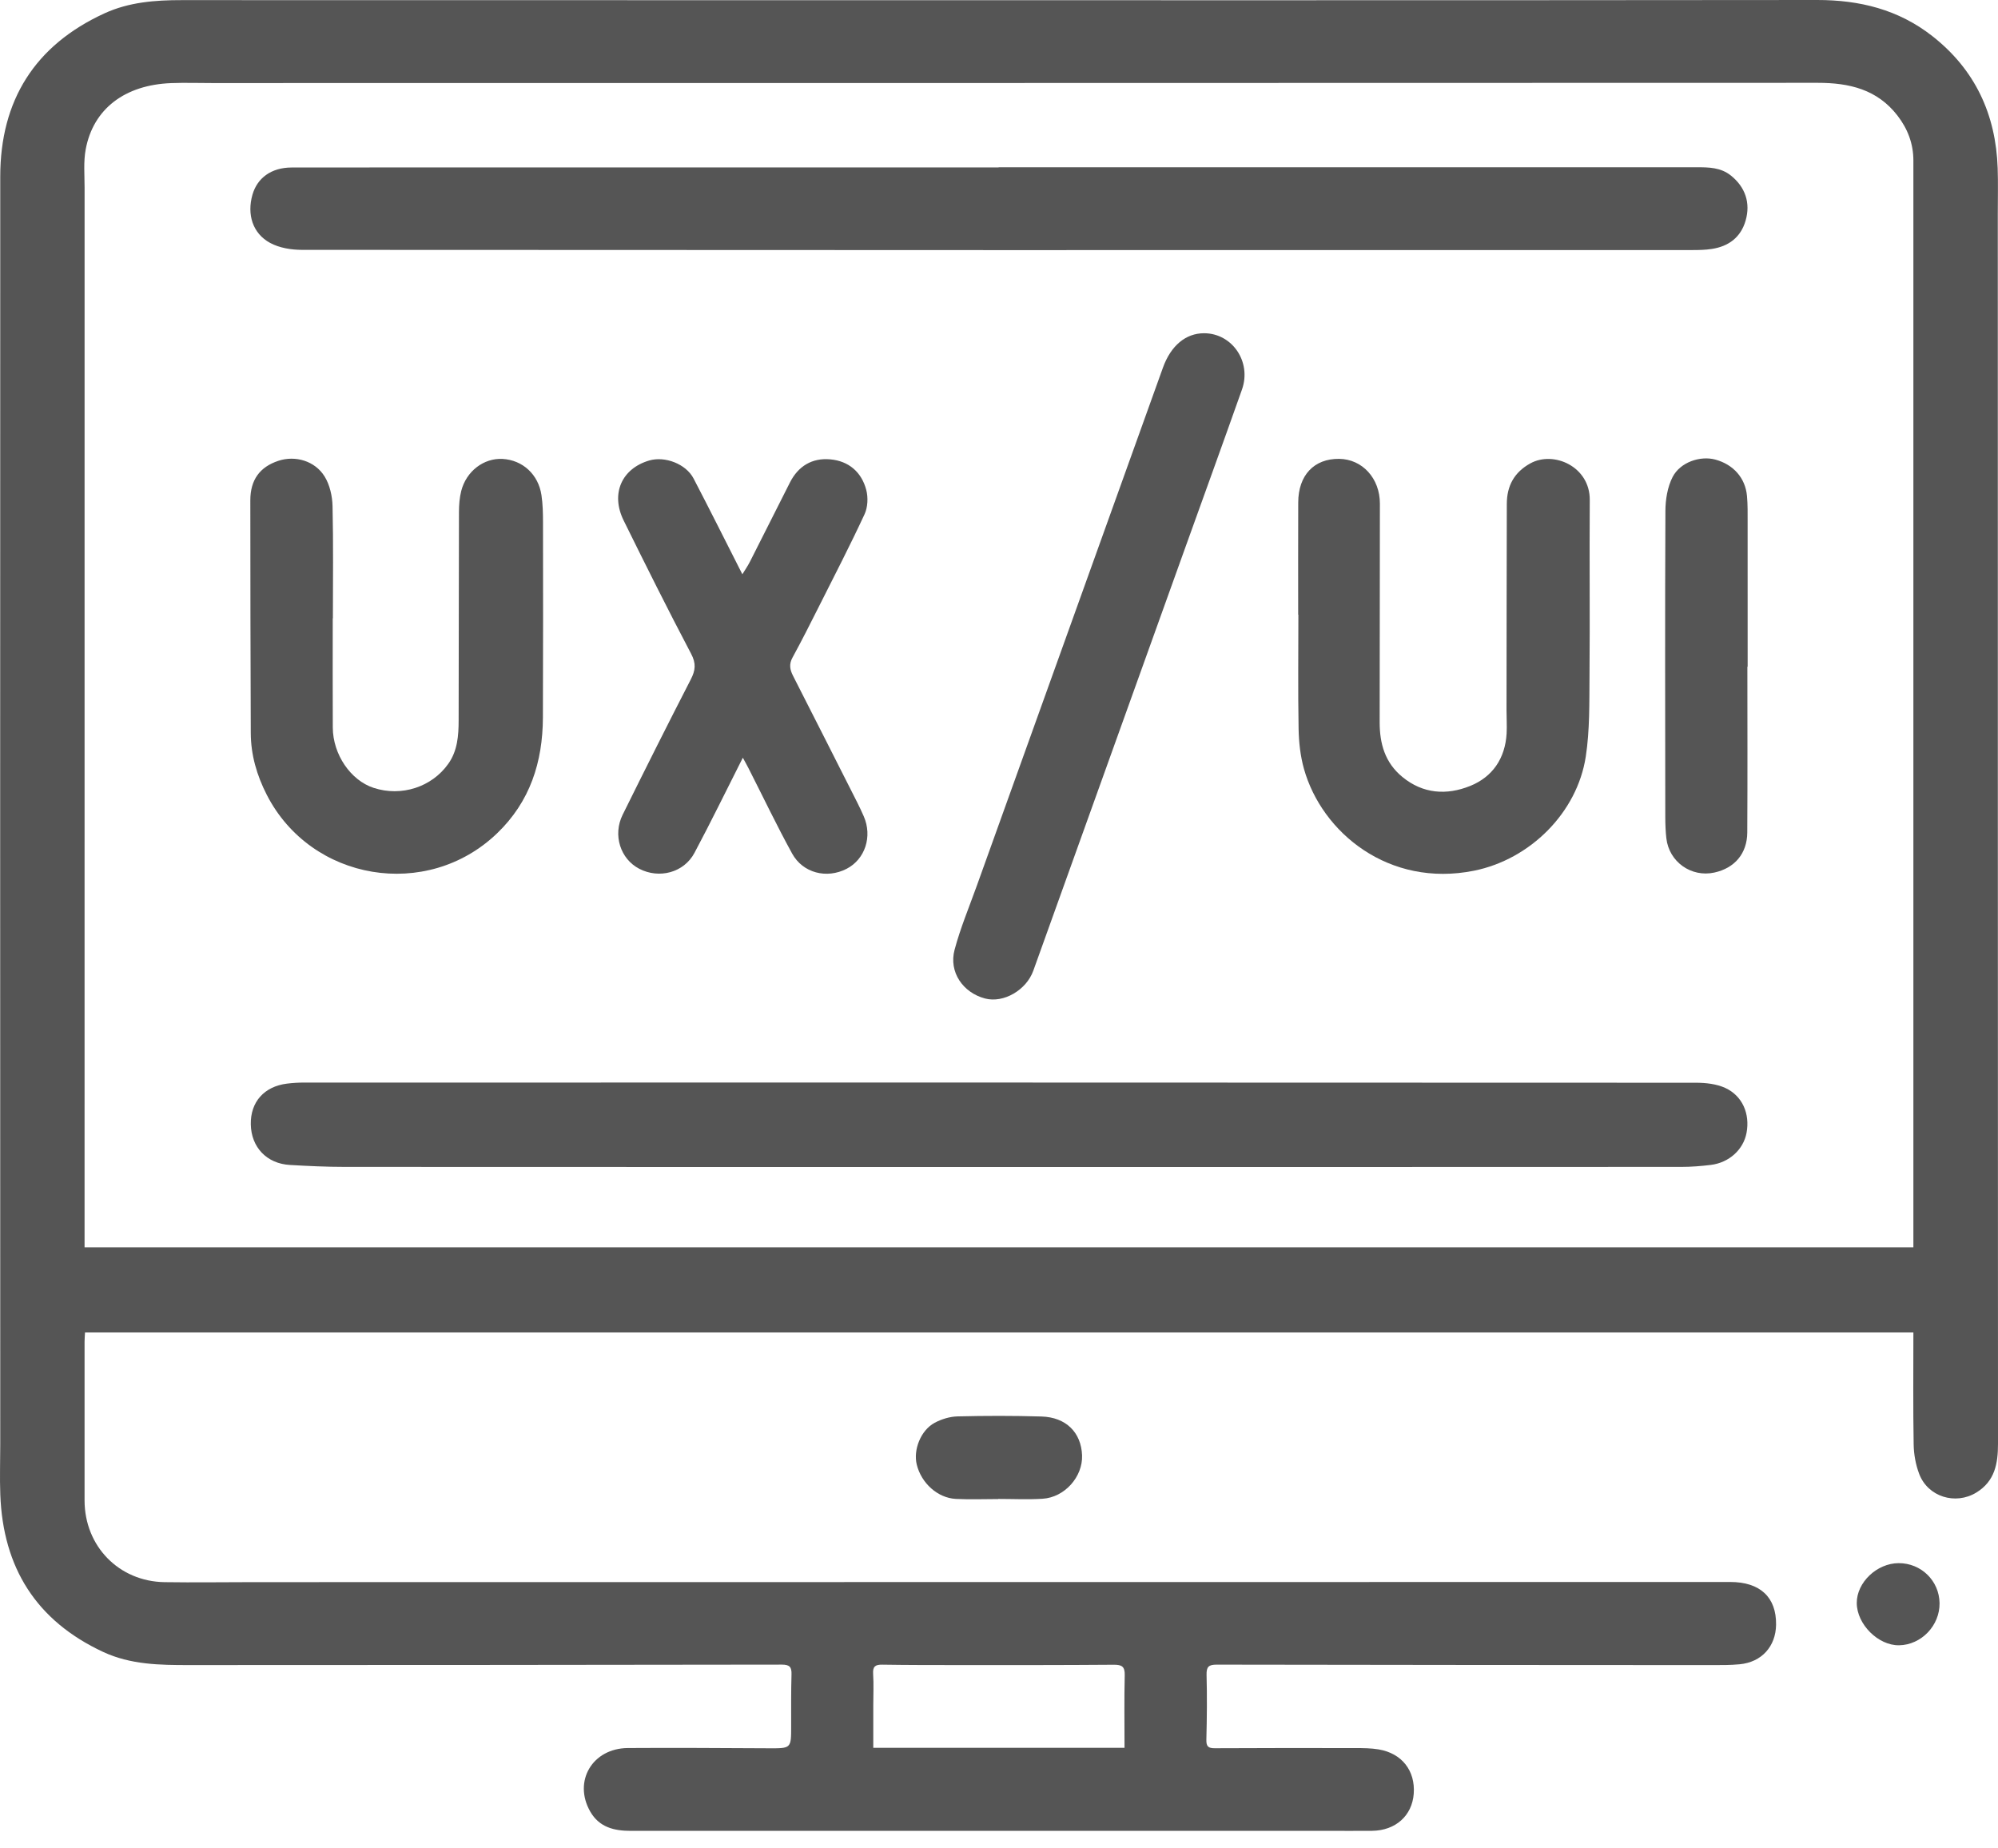
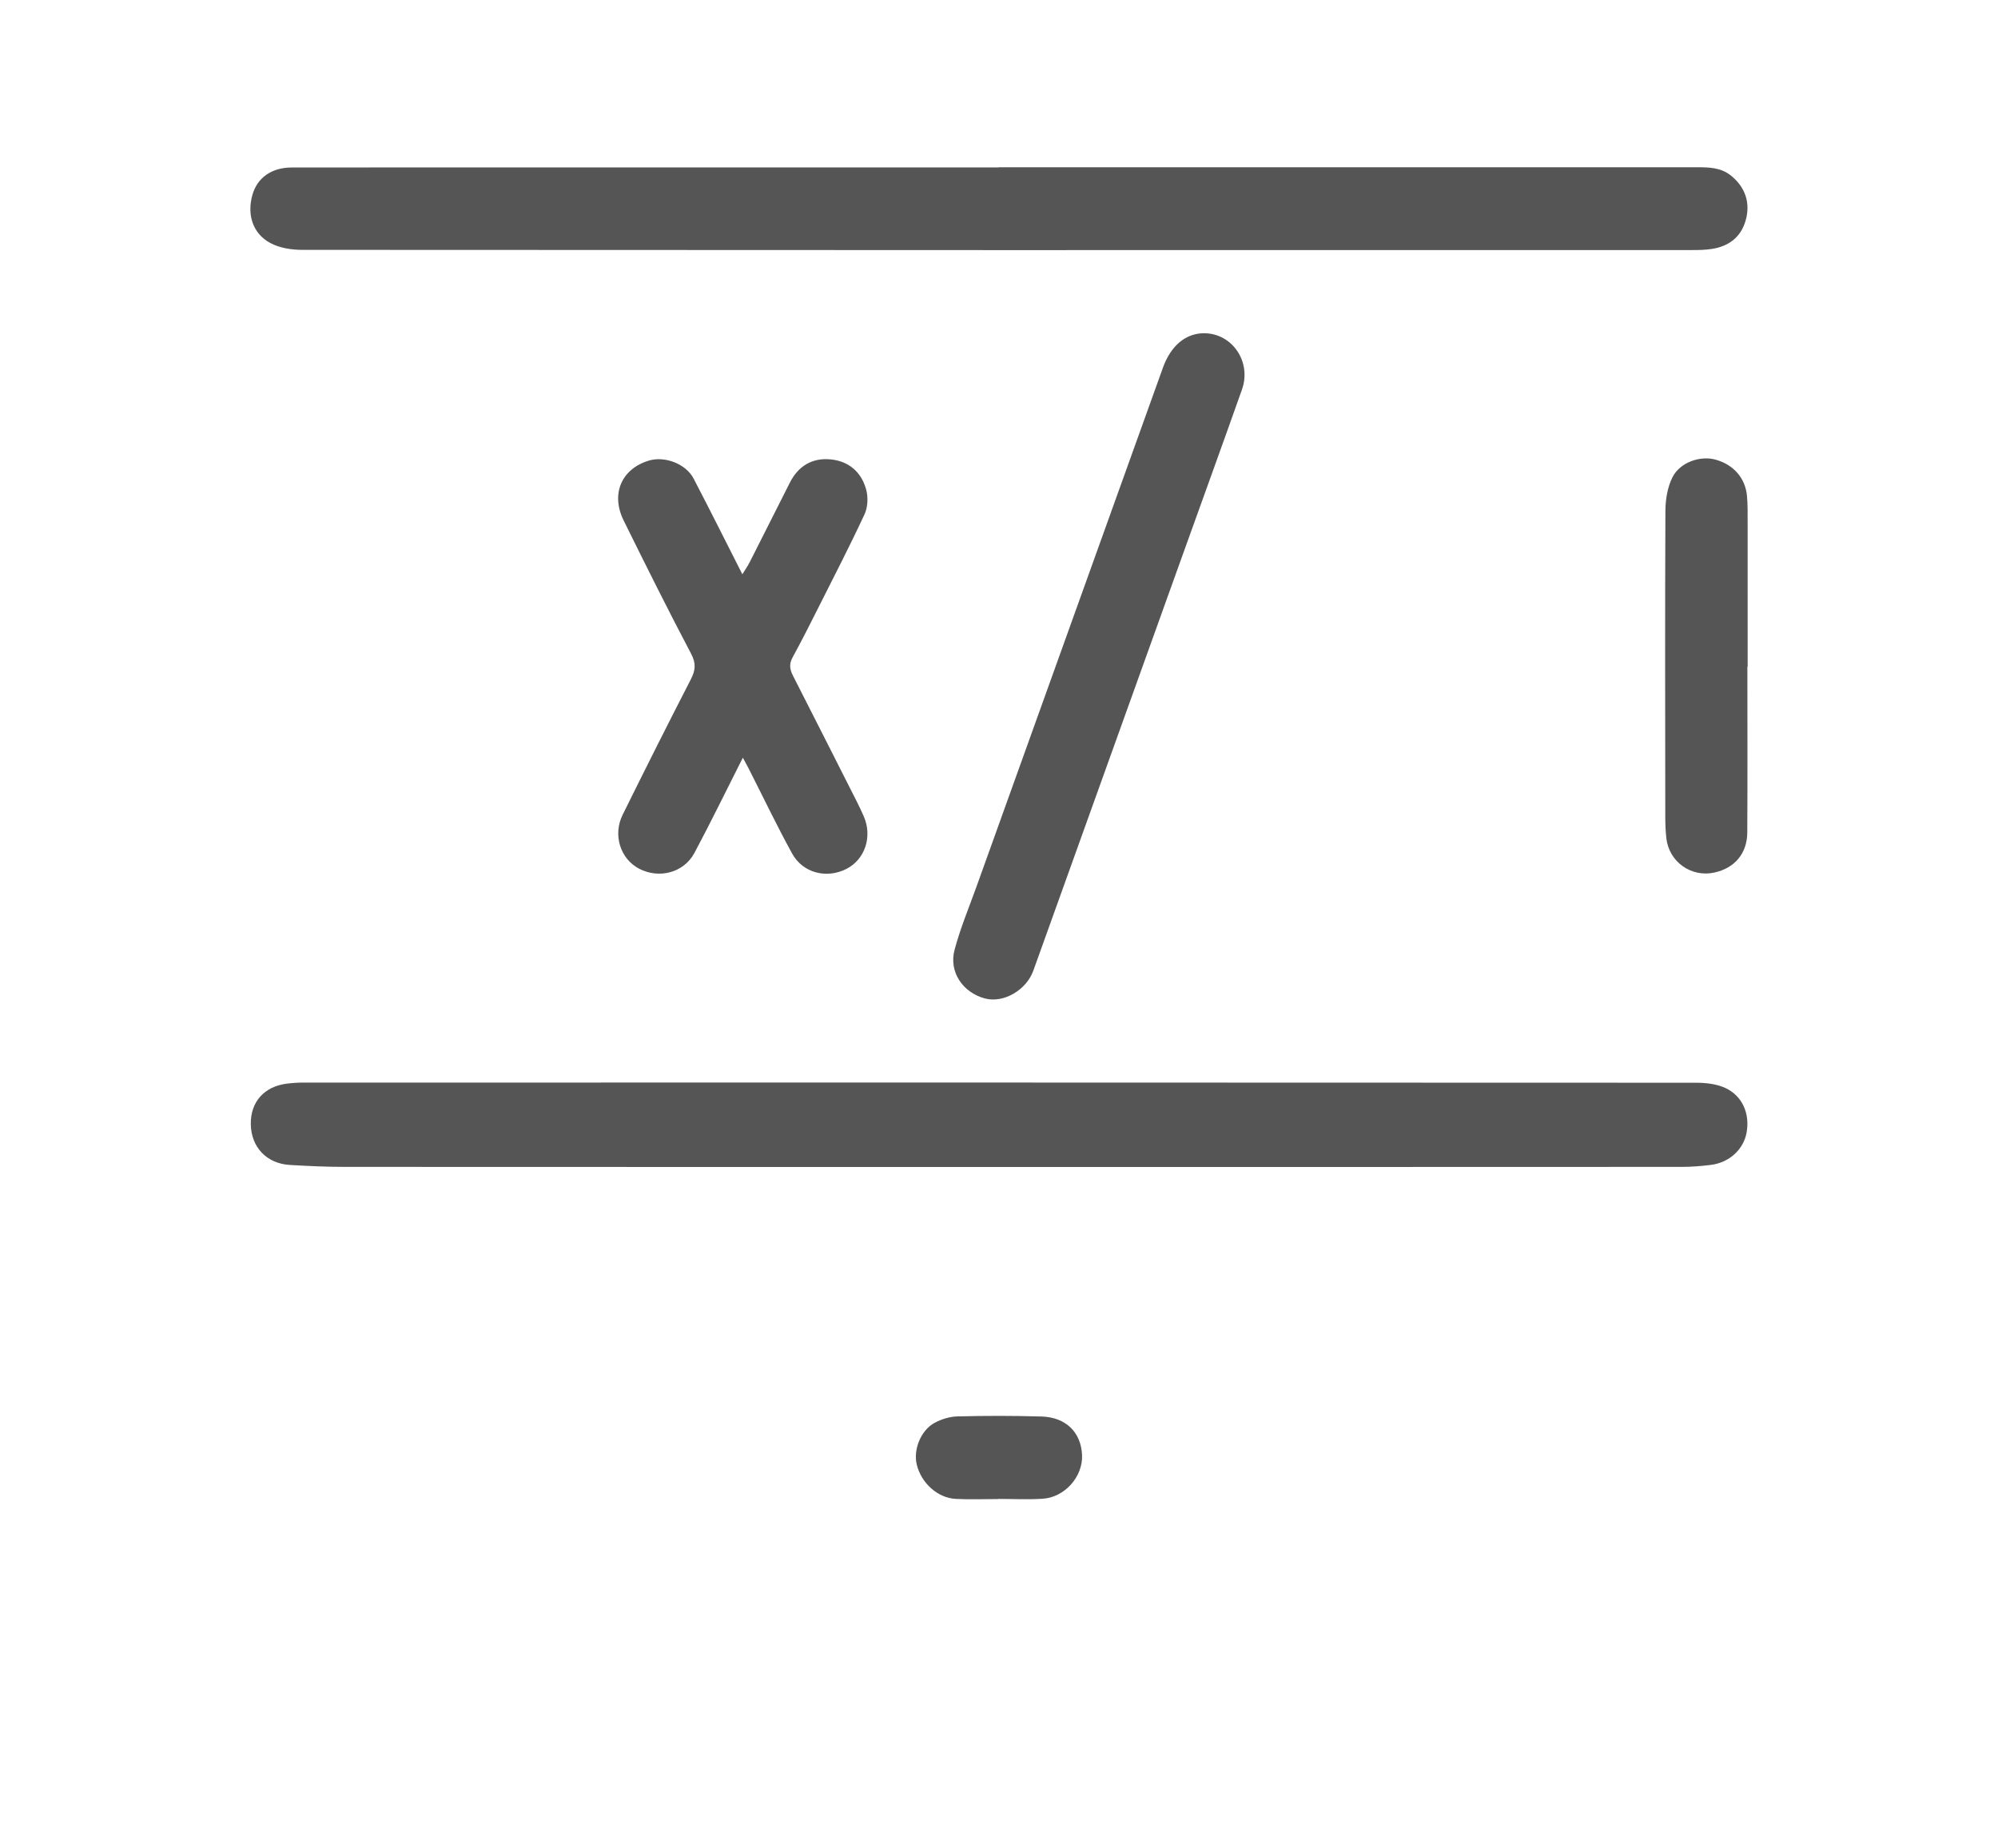
<svg xmlns="http://www.w3.org/2000/svg" width="80" height="74" viewBox="0 0 80 74" fill="none">
-   <path d="M76.612 53.344H3.404C3.397 53.478 3.386 53.596 3.386 53.713C3.385 55.832 3.384 57.952 3.386 60.071C3.388 61.902 4.761 63.313 6.588 63.341C7.776 63.359 8.964 63.34 10.152 63.34C29.86 63.338 49.569 63.336 69.278 63.334C70.474 63.334 71.128 63.944 71.114 65.042C71.103 65.918 70.534 66.546 69.652 66.629C69.29 66.663 68.924 66.661 68.559 66.661C61.945 66.658 55.33 66.655 48.716 66.643C48.394 66.642 48.303 66.729 48.311 67.055C48.334 67.918 48.325 68.783 48.303 69.646C48.296 69.921 48.38 69.992 48.645 69.99C50.521 69.979 52.398 69.981 54.274 69.984C54.583 69.984 54.898 69.986 55.201 70.037C56.133 70.193 56.674 70.891 56.606 71.812C56.541 72.69 55.88 73.284 54.942 73.296C54.321 73.303 53.7 73.296 53.079 73.296C43.806 73.296 34.532 73.295 25.258 73.298C24.587 73.298 23.994 73.155 23.633 72.525C22.941 71.315 23.717 69.991 25.141 69.982C27.017 69.969 28.894 69.983 30.77 69.992C31.681 69.996 31.679 70.003 31.678 69.1C31.678 68.412 31.672 67.723 31.692 67.035C31.701 66.739 31.618 66.642 31.306 66.642C23.395 66.655 15.485 66.658 7.574 66.66C6.399 66.661 5.229 66.647 4.127 66.133C1.448 64.884 0.12 62.758 0.012 59.837C-0.014 59.163 0.01 58.488 0.01 57.813C0.009 40.898 0.002 23.984 0.01 7.07C0.011 4.02 1.394 1.813 4.186 0.533C5.164 0.085 6.21 0.004 7.271 0.005C14.507 0.009 21.742 0.008 28.977 0.008C43.57 0.009 58.162 0.015 72.755 5.66815e-06C74.46 -0.002 76.014 0.382 77.367 1.442C79.081 2.784 79.913 4.575 79.987 6.731C80.008 7.338 79.991 7.946 79.992 8.553C79.993 24.968 79.993 41.383 80 57.798C80 58.594 79.876 59.301 79.128 59.756C78.294 60.262 77.192 59.926 76.844 59.006C76.704 58.637 76.629 58.222 76.623 57.826C76.597 56.344 76.612 54.86 76.612 53.344ZM3.386 49.935H76.612C76.612 49.804 76.612 49.698 76.612 49.592C76.612 35.203 76.613 20.814 76.612 6.426C76.612 5.754 76.385 5.16 75.977 4.63C75.164 3.576 74.041 3.315 72.781 3.316C51.347 3.324 29.913 3.323 8.478 3.325C7.938 3.325 7.398 3.307 6.858 3.327C4.997 3.397 3.732 4.358 3.431 5.982C3.339 6.479 3.387 7.003 3.387 7.515C3.385 21.485 3.386 35.456 3.386 49.426C3.386 49.586 3.386 49.746 3.386 49.935ZM45.026 69.974C45.026 68.981 45.011 68.024 45.034 67.069C45.043 66.718 44.92 66.645 44.595 66.647C42.543 66.663 40.492 66.661 38.44 66.66C37.401 66.66 36.362 66.66 35.323 66.644C35.044 66.64 34.941 66.719 34.96 67.012C34.987 67.429 34.966 67.849 34.966 68.267C34.966 68.829 34.966 69.39 34.966 69.974H45.026Z" fill="#555555" />
  <path d="M39.968 60.014C39.402 60.014 38.835 60.037 38.27 60.008C37.541 59.97 36.89 59.377 36.707 58.635C36.561 58.044 36.866 57.262 37.422 56.962C37.697 56.814 38.031 56.712 38.341 56.705C39.459 56.677 40.579 56.676 41.696 56.709C42.683 56.737 43.29 57.346 43.326 58.262C43.359 59.12 42.631 59.947 41.745 60.002C41.155 60.039 40.56 60.009 39.968 60.009C39.968 60.011 39.968 60.012 39.968 60.014Z" fill="#555555" />
-   <path d="M77.66 64.182C77.672 65.078 76.929 65.852 76.042 65.868C75.205 65.883 74.347 65.027 74.345 64.176C74.342 63.352 75.15 62.583 76.022 62.58C76.923 62.577 77.648 63.286 77.66 64.182Z" fill="#555555" />
  <path d="M39.753 46.719C31.101 46.719 22.448 46.721 13.795 46.716C13.066 46.716 12.338 46.681 11.61 46.639C10.68 46.586 10.058 45.93 10.042 45.012C10.026 44.117 10.575 43.496 11.493 43.382C11.72 43.354 11.95 43.34 12.179 43.34C30.754 43.339 49.328 43.337 67.903 43.347C68.298 43.347 68.728 43.394 69.079 43.555C69.772 43.874 70.073 44.596 69.932 45.351C69.807 46.022 69.236 46.547 68.5 46.637C68.113 46.684 67.722 46.716 67.332 46.716C58.139 46.721 48.946 46.72 39.753 46.719Z" fill="#555555" />
  <path d="M39.984 6.696C49.299 6.696 58.614 6.696 67.929 6.696C68.417 6.696 68.899 6.699 69.312 7.033C69.877 7.49 70.102 8.122 69.892 8.84C69.697 9.503 69.216 9.861 68.548 9.965C68.283 10.007 68.011 10.011 67.741 10.011C49.192 10.014 30.643 10.016 12.094 10.003C11.665 10.003 11.187 9.926 10.818 9.726C10.114 9.346 9.884 8.587 10.107 7.799C10.3 7.123 10.864 6.708 11.675 6.706C15.968 6.699 20.261 6.703 24.554 6.703C29.697 6.703 34.84 6.703 39.984 6.703L39.984 6.696Z" fill="#555555" />
-   <path d="M13.323 24.753C13.323 26.211 13.317 27.669 13.325 29.126C13.33 30.207 14.041 31.243 14.963 31.543C16.068 31.903 17.287 31.515 17.95 30.578C18.32 30.057 18.363 29.445 18.364 28.836C18.372 26.055 18.368 23.275 18.377 20.495C18.378 20.214 18.399 19.924 18.468 19.654C18.672 18.86 19.374 18.331 20.125 18.373C20.924 18.418 21.556 18.991 21.68 19.822C21.734 20.18 21.741 20.548 21.742 20.912C21.745 23.516 21.749 26.121 21.738 28.726C21.73 30.508 21.226 32.093 19.901 33.364C17.096 36.054 12.459 35.282 10.684 31.825C10.283 31.042 10.044 30.223 10.041 29.344C10.03 26.24 10.022 23.136 10.023 20.032C10.023 19.206 10.406 18.692 11.15 18.447C11.821 18.226 12.611 18.447 13 19.08C13.205 19.414 13.305 19.86 13.315 20.259C13.35 21.756 13.329 23.255 13.329 24.753L13.323 24.753Z" fill="#555555" />
-   <path d="M51.979 24.607C51.979 23.109 51.975 21.611 51.981 20.113C51.985 19.024 52.617 18.359 53.618 18.37C54.546 18.38 55.252 19.15 55.251 20.162C55.25 23.077 55.248 25.992 55.242 28.908C55.24 29.769 55.453 30.532 56.151 31.105C56.98 31.786 57.926 31.841 58.858 31.468C59.762 31.106 60.267 30.362 60.325 29.364C60.342 29.055 60.32 28.744 60.321 28.433C60.324 25.68 60.325 22.927 60.333 20.174C60.334 19.457 60.624 18.911 61.273 18.552C62.213 18.033 63.664 18.683 63.654 20.014C63.638 22.362 63.664 24.711 63.644 27.059C63.635 28.136 63.657 29.227 63.495 30.286C63.151 32.538 61.262 34.406 59.022 34.858C55.612 35.544 52.926 33.335 52.21 30.779C52.066 30.266 52.006 29.716 51.996 29.182C51.968 27.657 51.987 26.132 51.987 24.607H51.979Z" fill="#555555" />
  <path d="M29.743 30.335C29.076 31.653 28.464 32.911 27.806 34.145C27.384 34.937 26.395 35.195 25.596 34.781C24.84 34.389 24.529 33.431 24.93 32.62C25.826 30.808 26.732 29.002 27.657 27.205C27.847 26.837 27.879 26.564 27.671 26.171C26.742 24.407 25.852 22.623 24.97 20.835C24.444 19.768 24.89 18.761 25.994 18.436C26.625 18.251 27.467 18.573 27.771 19.157C28.424 20.41 29.056 21.675 29.724 22.991C29.829 22.818 29.941 22.659 30.028 22.487C30.565 21.431 31.094 20.37 31.631 19.313C31.965 18.656 32.521 18.325 33.243 18.39C33.984 18.456 34.499 18.901 34.686 19.618C34.764 19.918 34.746 20.309 34.617 20.587C34.039 21.832 33.408 23.054 32.79 24.281C32.445 24.967 32.099 25.653 31.731 26.327C31.588 26.588 31.626 26.806 31.75 27.05C32.606 28.73 33.458 30.413 34.309 32.096C34.406 32.288 34.499 32.483 34.585 32.681C34.938 33.49 34.637 34.403 33.895 34.784C33.104 35.19 32.148 34.957 31.716 34.17C31.1 33.049 30.549 31.893 29.969 30.753C29.904 30.625 29.833 30.501 29.743 30.335Z" fill="#555555" />
  <path d="M48.208 13.341C49.337 13.34 50.121 14.485 49.729 15.594C48.969 17.74 48.193 19.879 47.423 22.021C45.406 27.634 43.388 33.248 41.373 38.863C41.095 39.637 40.184 40.17 39.44 39.974C38.554 39.741 37.985 38.913 38.22 38.029C38.451 37.161 38.801 36.324 39.106 35.476C41.59 28.557 44.075 21.639 46.563 14.722C46.882 13.834 47.479 13.342 48.208 13.341Z" fill="#555555" />
  <path d="M69.965 26.691C69.965 28.903 69.974 31.115 69.961 33.327C69.955 34.174 69.454 34.754 68.644 34.932C67.719 35.135 66.829 34.506 66.721 33.562C66.689 33.281 66.679 32.997 66.678 32.714C66.674 28.628 66.664 24.541 66.683 20.454C66.685 19.999 66.766 19.499 66.969 19.101C67.276 18.501 68.078 18.236 68.681 18.399C69.402 18.594 69.884 19.133 69.949 19.854C69.981 20.202 69.975 20.555 69.975 20.905C69.977 22.834 69.976 24.762 69.976 26.691C69.972 26.691 69.969 26.691 69.965 26.691Z" fill="#555555" />
</svg>